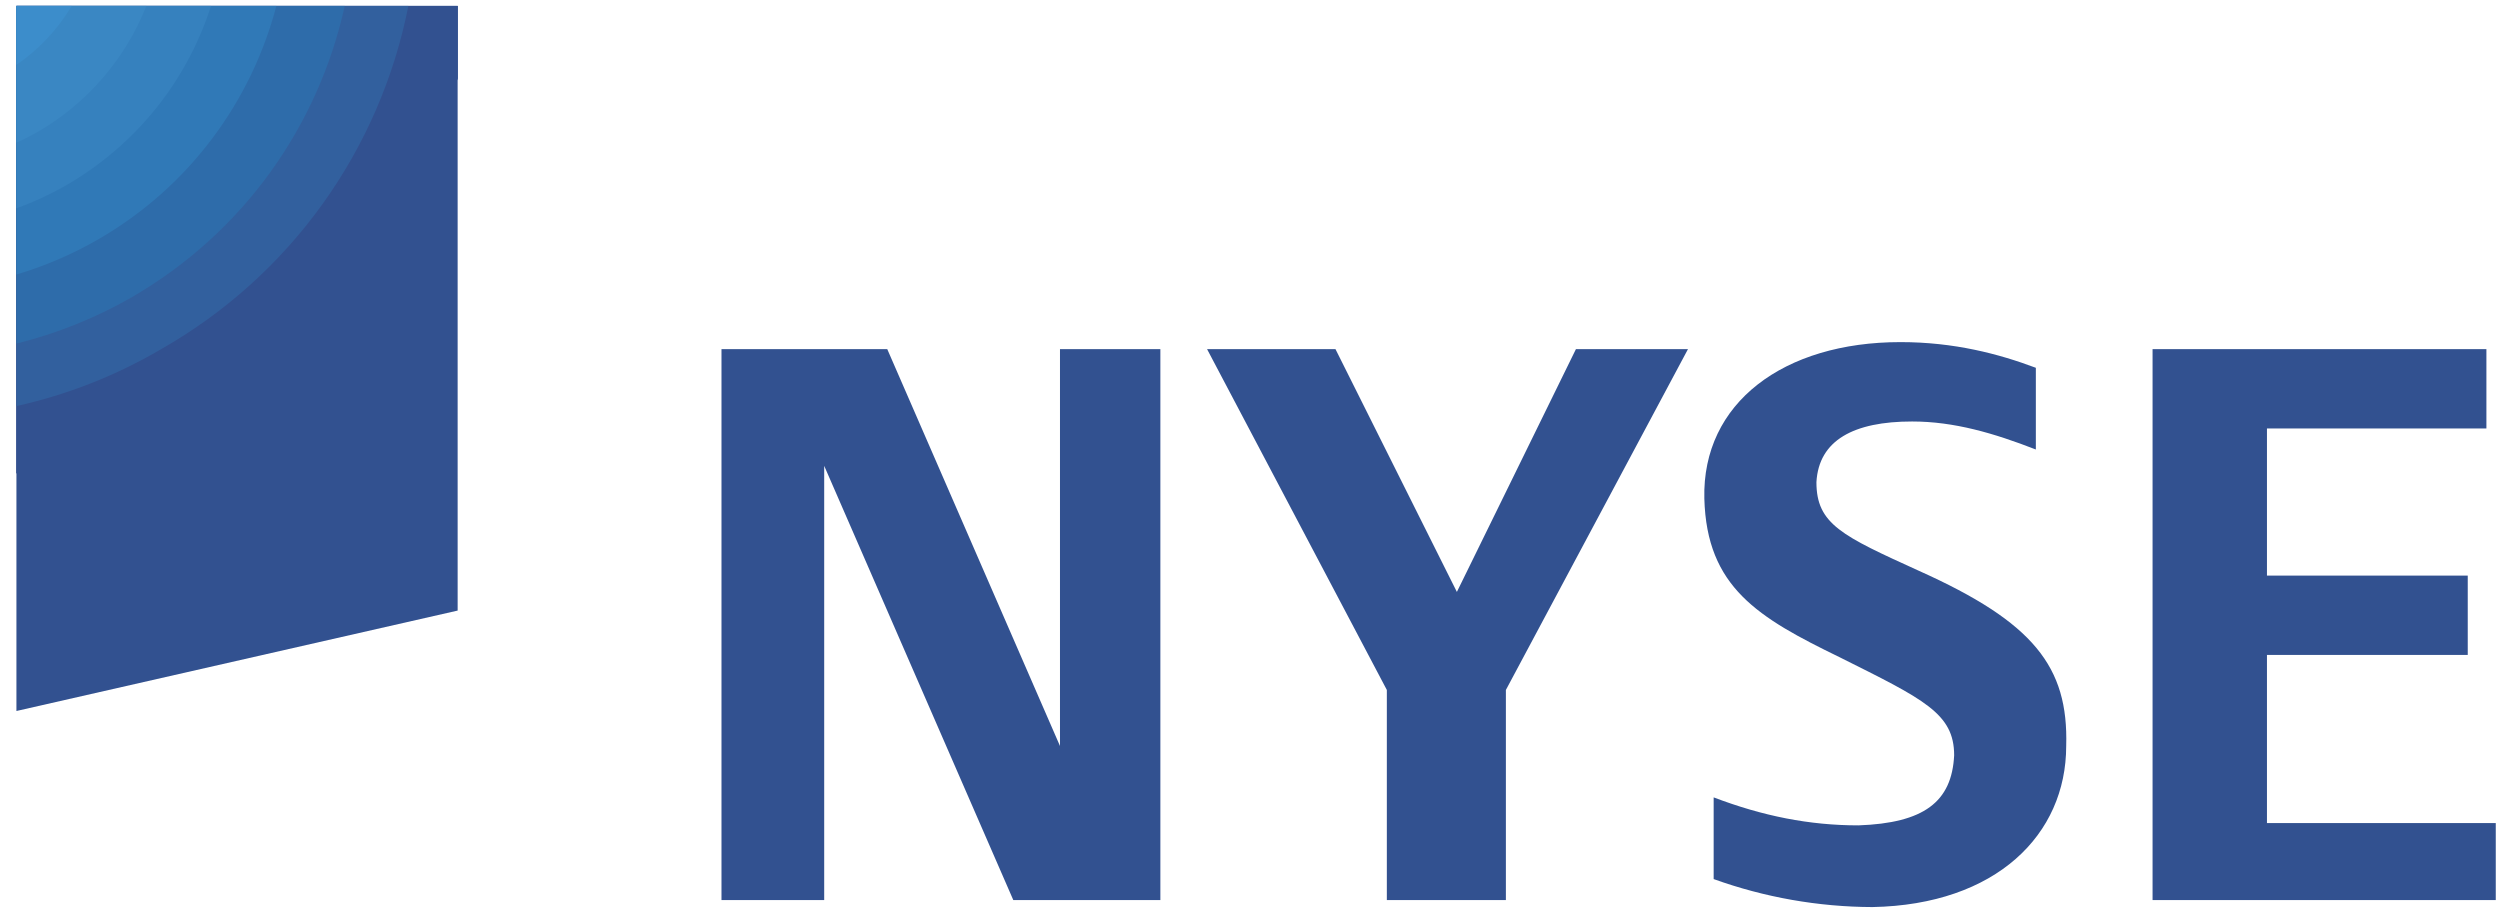
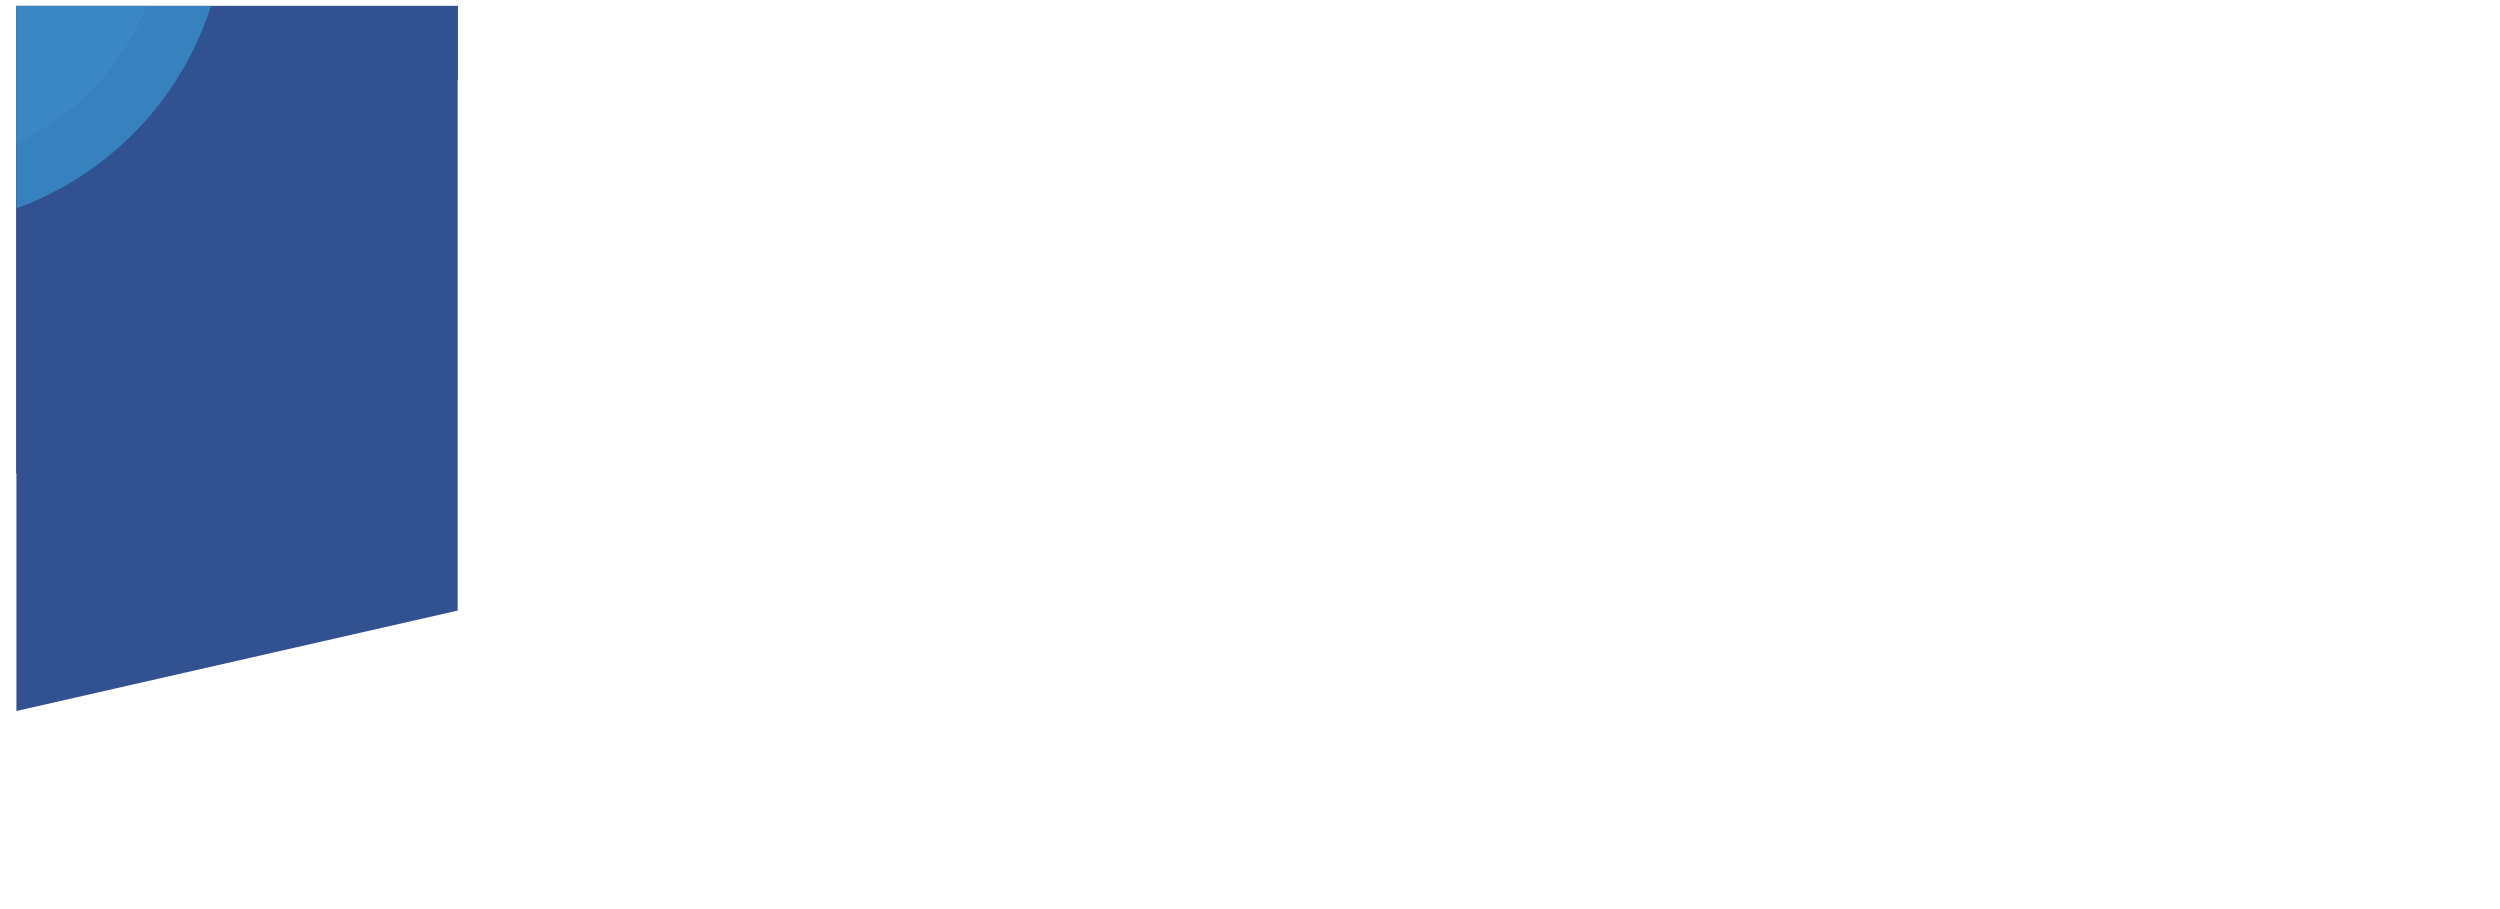
<svg xmlns="http://www.w3.org/2000/svg" width="121" height="44" viewBox="0 0 121 44" fill="none">
  <path fill-rule="evenodd" clip-rule="evenodd" d="M0.795 0.288H22.15V29.552L0.795 34.412V0.288Z" fill="#325190" />
  <path fill-rule="evenodd" clip-rule="evenodd" d="M9.496 19.722C6.793 21.26 3.852 22.337 0.795 22.909V0.288H22.151V3.793C20.094 10.509 15.573 16.2 9.496 19.722Z" fill="#325190" />
  <path fill-rule="evenodd" clip-rule="evenodd" d="M9.496 19.722C6.793 21.26 3.852 22.337 0.795 22.909V0.288H22.151V3.793C20.094 10.509 15.573 16.2 9.496 19.722Z" fill="#325190" />
-   <path fill-rule="evenodd" clip-rule="evenodd" d="M7.8 16.898C5.623 18.176 3.26 19.106 0.795 19.654V0.288H19.764C19.081 3.754 17.659 7.031 15.595 9.898C13.53 12.764 10.871 15.152 7.8 16.898Z" fill="#32609E" />
-   <path fill-rule="evenodd" clip-rule="evenodd" d="M6.332 14.412C4.598 15.403 2.734 16.149 0.795 16.628V0.288H16.685C15.422 6.019 11.848 11.233 6.332 14.412Z" fill="#2E6CAA" />
-   <path fill-rule="evenodd" clip-rule="evenodd" d="M4.75 11.587C3.502 12.306 2.175 12.877 0.795 13.287V0.288H13.376C12.164 4.89 9.188 9.026 4.75 11.587Z" fill="#3079B7" />
  <path fill-rule="evenodd" clip-rule="evenodd" d="M3.168 8.988C2.409 9.419 1.615 9.786 0.795 10.083V0.288H10.212C9.08 3.825 6.674 6.969 3.168 8.988Z" fill="#3681BE" />
  <path fill-rule="evenodd" clip-rule="evenodd" d="M1.812 6.39C1.478 6.579 1.137 6.75 0.795 6.906V0.288H7.084C6.065 2.858 4.207 5.008 1.812 6.39Z" fill="#3A87C3" />
-   <path fill-rule="evenodd" clip-rule="evenodd" d="M3.471 0.288C2.796 1.421 1.883 2.394 0.795 3.14V0.288H3.471Z" fill="#3C8DCB" />
-   <path fill-rule="evenodd" clip-rule="evenodd" d="M49.044 43.564L39.891 22.547V43.564H34.92V16.898H42.943L51.303 36.106V16.898H56.162V43.564H49.044ZM72.885 33.394V43.564H67.123V33.394L58.422 16.898H64.637L70.513 28.649L76.275 16.898H81.698L72.885 33.394ZM104.184 43.564V16.898H120.342V20.739H109.721V27.858H119.439V31.7H109.721V39.836H120.795V43.564H104.184ZM90.626 43.902C88.006 43.893 85.406 43.434 82.941 42.547V38.593C85.315 39.497 87.574 39.948 89.947 39.948C93.112 39.836 94.468 38.818 94.581 36.558C94.581 34.525 93.112 33.846 89.044 31.813C85.089 29.892 82.604 28.423 82.49 24.129C82.377 19.497 86.332 16.558 91.982 16.558C94.581 16.558 96.727 17.123 98.535 17.801V21.756C96.501 20.965 94.581 20.4 92.546 20.4C89.722 20.4 88.028 21.304 87.915 23.338C87.915 25.372 89.158 25.937 92.886 27.632C98.422 30.118 100.116 32.264 100.004 36.106C100.003 40.4 96.613 43.789 90.626 43.902Z" fill="#325190" />
</svg>